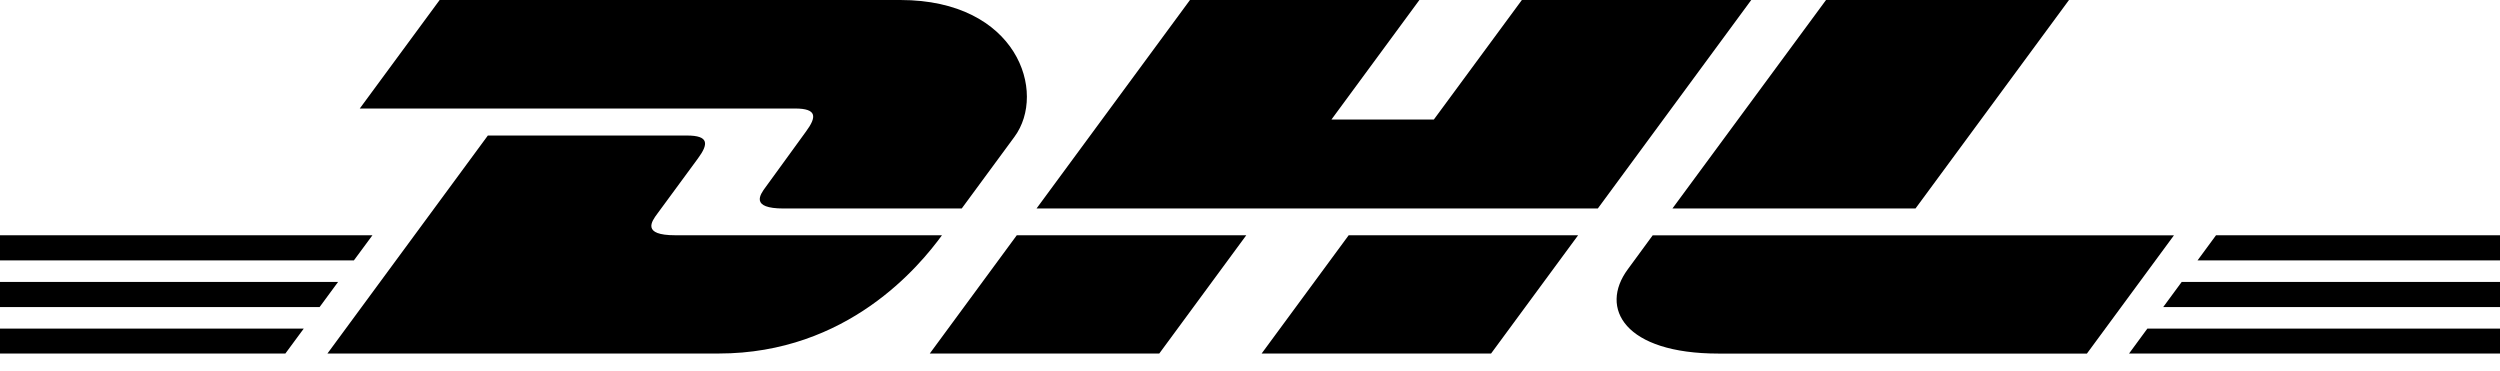
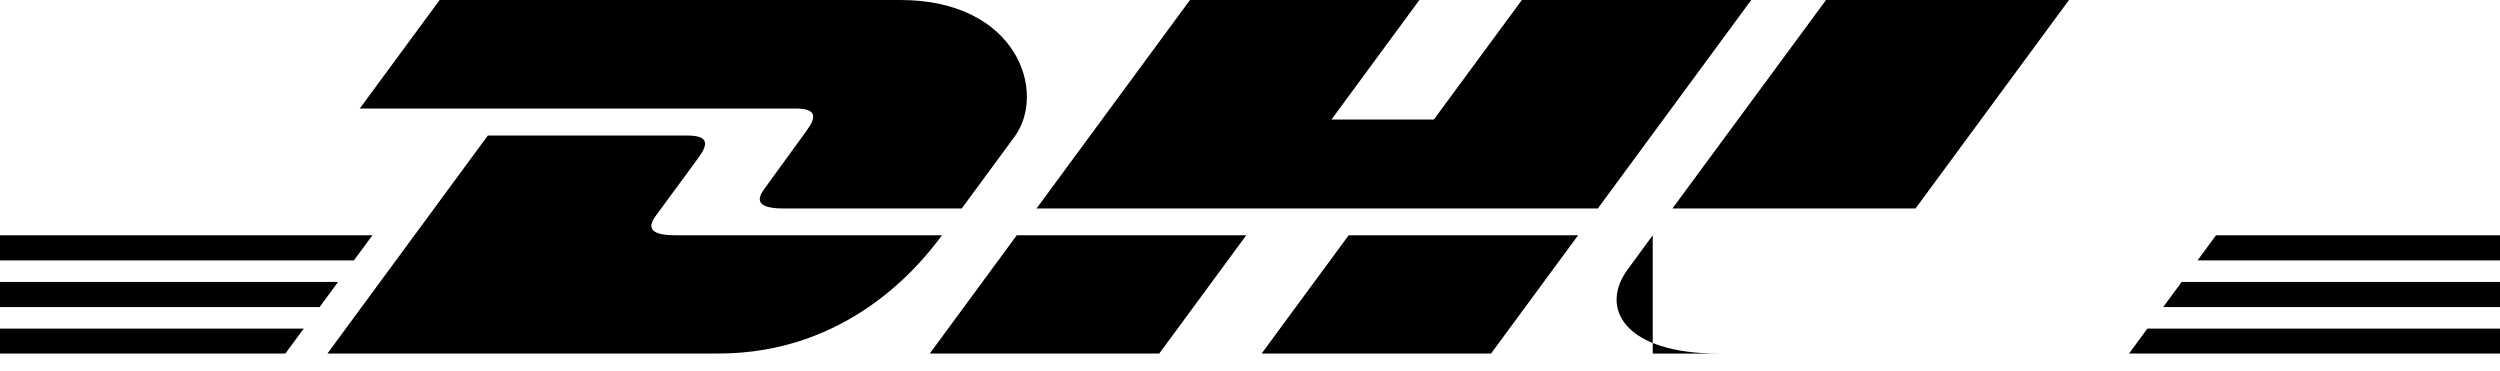
<svg xmlns="http://www.w3.org/2000/svg" fill="currentColor" viewBox="0 0 128 19" fill-rule="evenodd" clip-rule="evenodd" stroke-linejoin="round" stroke-miterlimit="1.414">
-   <path d="M41.27 6.73c-.56.758-1.495 2.074-2.065 2.843-.29.392-.81 1.102.92 1.102h9.115s1.47-2 2.7-3.67C53.617 4.73 52.087 0 46.098 0H22.51l-4.09 5.556h22.29c1.125 0 1.11.428.56 1.174zm-6.696 5.315c-1.73 0-1.21-.71-.92-1.102.57-.77 1.52-2.072 2.08-2.83.55-.746.565-1.174-.56-1.174H24.978L16.765 18.1h20.03c6.615 0 10.298-4.498 11.433-6.054H34.573zm13.03 6.056h11.75l4.454-6.054h-11.75c-.002 0-4.455 6.056-4.455 6.056zM77.92 0l-4.507 6.12H68.17L72.673 0H60.927L53.07 10.675h28.738L89.664 0H77.92zM64.597 18.1h11.746l4.456-6.054H69.052c-.005 0-4.457 6.055-4.457 6.055zM0 14.435v1.286h16.364l.945-1.285H0zm19.068-2.39H0v1.286h18.12l.948-1.284zM0 18.102h14.61l.942-1.278H0v1.28zm110.756-2.38H128v-1.287h-16.297l-.947 1.287zm-1.75 2.38H128v-1.278h-18.055l-.94 1.28zm4.453-6.055l-.946 1.287H128v-1.287h-14.54zm-15.387-1.37L105.933 0h-12.44c-.006 0-7.865 10.675-7.865 10.675h12.446zm-13.453 1.37s-.858 1.174-1.275 1.74c-1.475 1.992-.17 4.316 4.644 4.316h18.862l4.456-6.054H84.62z" fill-rule="nonzero" />
+   <path d="M41.27 6.73c-.56.758-1.495 2.074-2.065 2.843-.29.392-.81 1.102.92 1.102h9.115s1.47-2 2.7-3.67C53.617 4.73 52.087 0 46.098 0H22.51l-4.09 5.556h22.29c1.125 0 1.11.428.56 1.174zm-6.696 5.315c-1.73 0-1.21-.71-.92-1.102.57-.77 1.52-2.072 2.08-2.83.55-.746.565-1.174-.56-1.174H24.978L16.765 18.1h20.03c6.615 0 10.298-4.498 11.433-6.054H34.573zm13.03 6.056h11.75l4.454-6.054h-11.75c-.002 0-4.455 6.056-4.455 6.056zM77.92 0l-4.507 6.12H68.17L72.673 0H60.927L53.07 10.675h28.738L89.664 0H77.92zM64.597 18.1h11.746l4.456-6.054H69.052c-.005 0-4.457 6.055-4.457 6.055zM0 14.435v1.286h16.364l.945-1.285H0zm19.068-2.39H0v1.286h18.12l.948-1.284zM0 18.102h14.61l.942-1.278H0v1.28zm110.756-2.38H128v-1.287h-16.297l-.947 1.287zm-1.75 2.38H128v-1.278h-18.055l-.94 1.28zm4.453-6.055l-.946 1.287H128v-1.287h-14.54zm-15.387-1.37L105.933 0h-12.44c-.006 0-7.865 10.675-7.865 10.675h12.446zm-13.453 1.37s-.858 1.174-1.275 1.74c-1.475 1.992-.17 4.316 4.644 4.316h18.862H84.62z" fill-rule="nonzero" />
</svg>